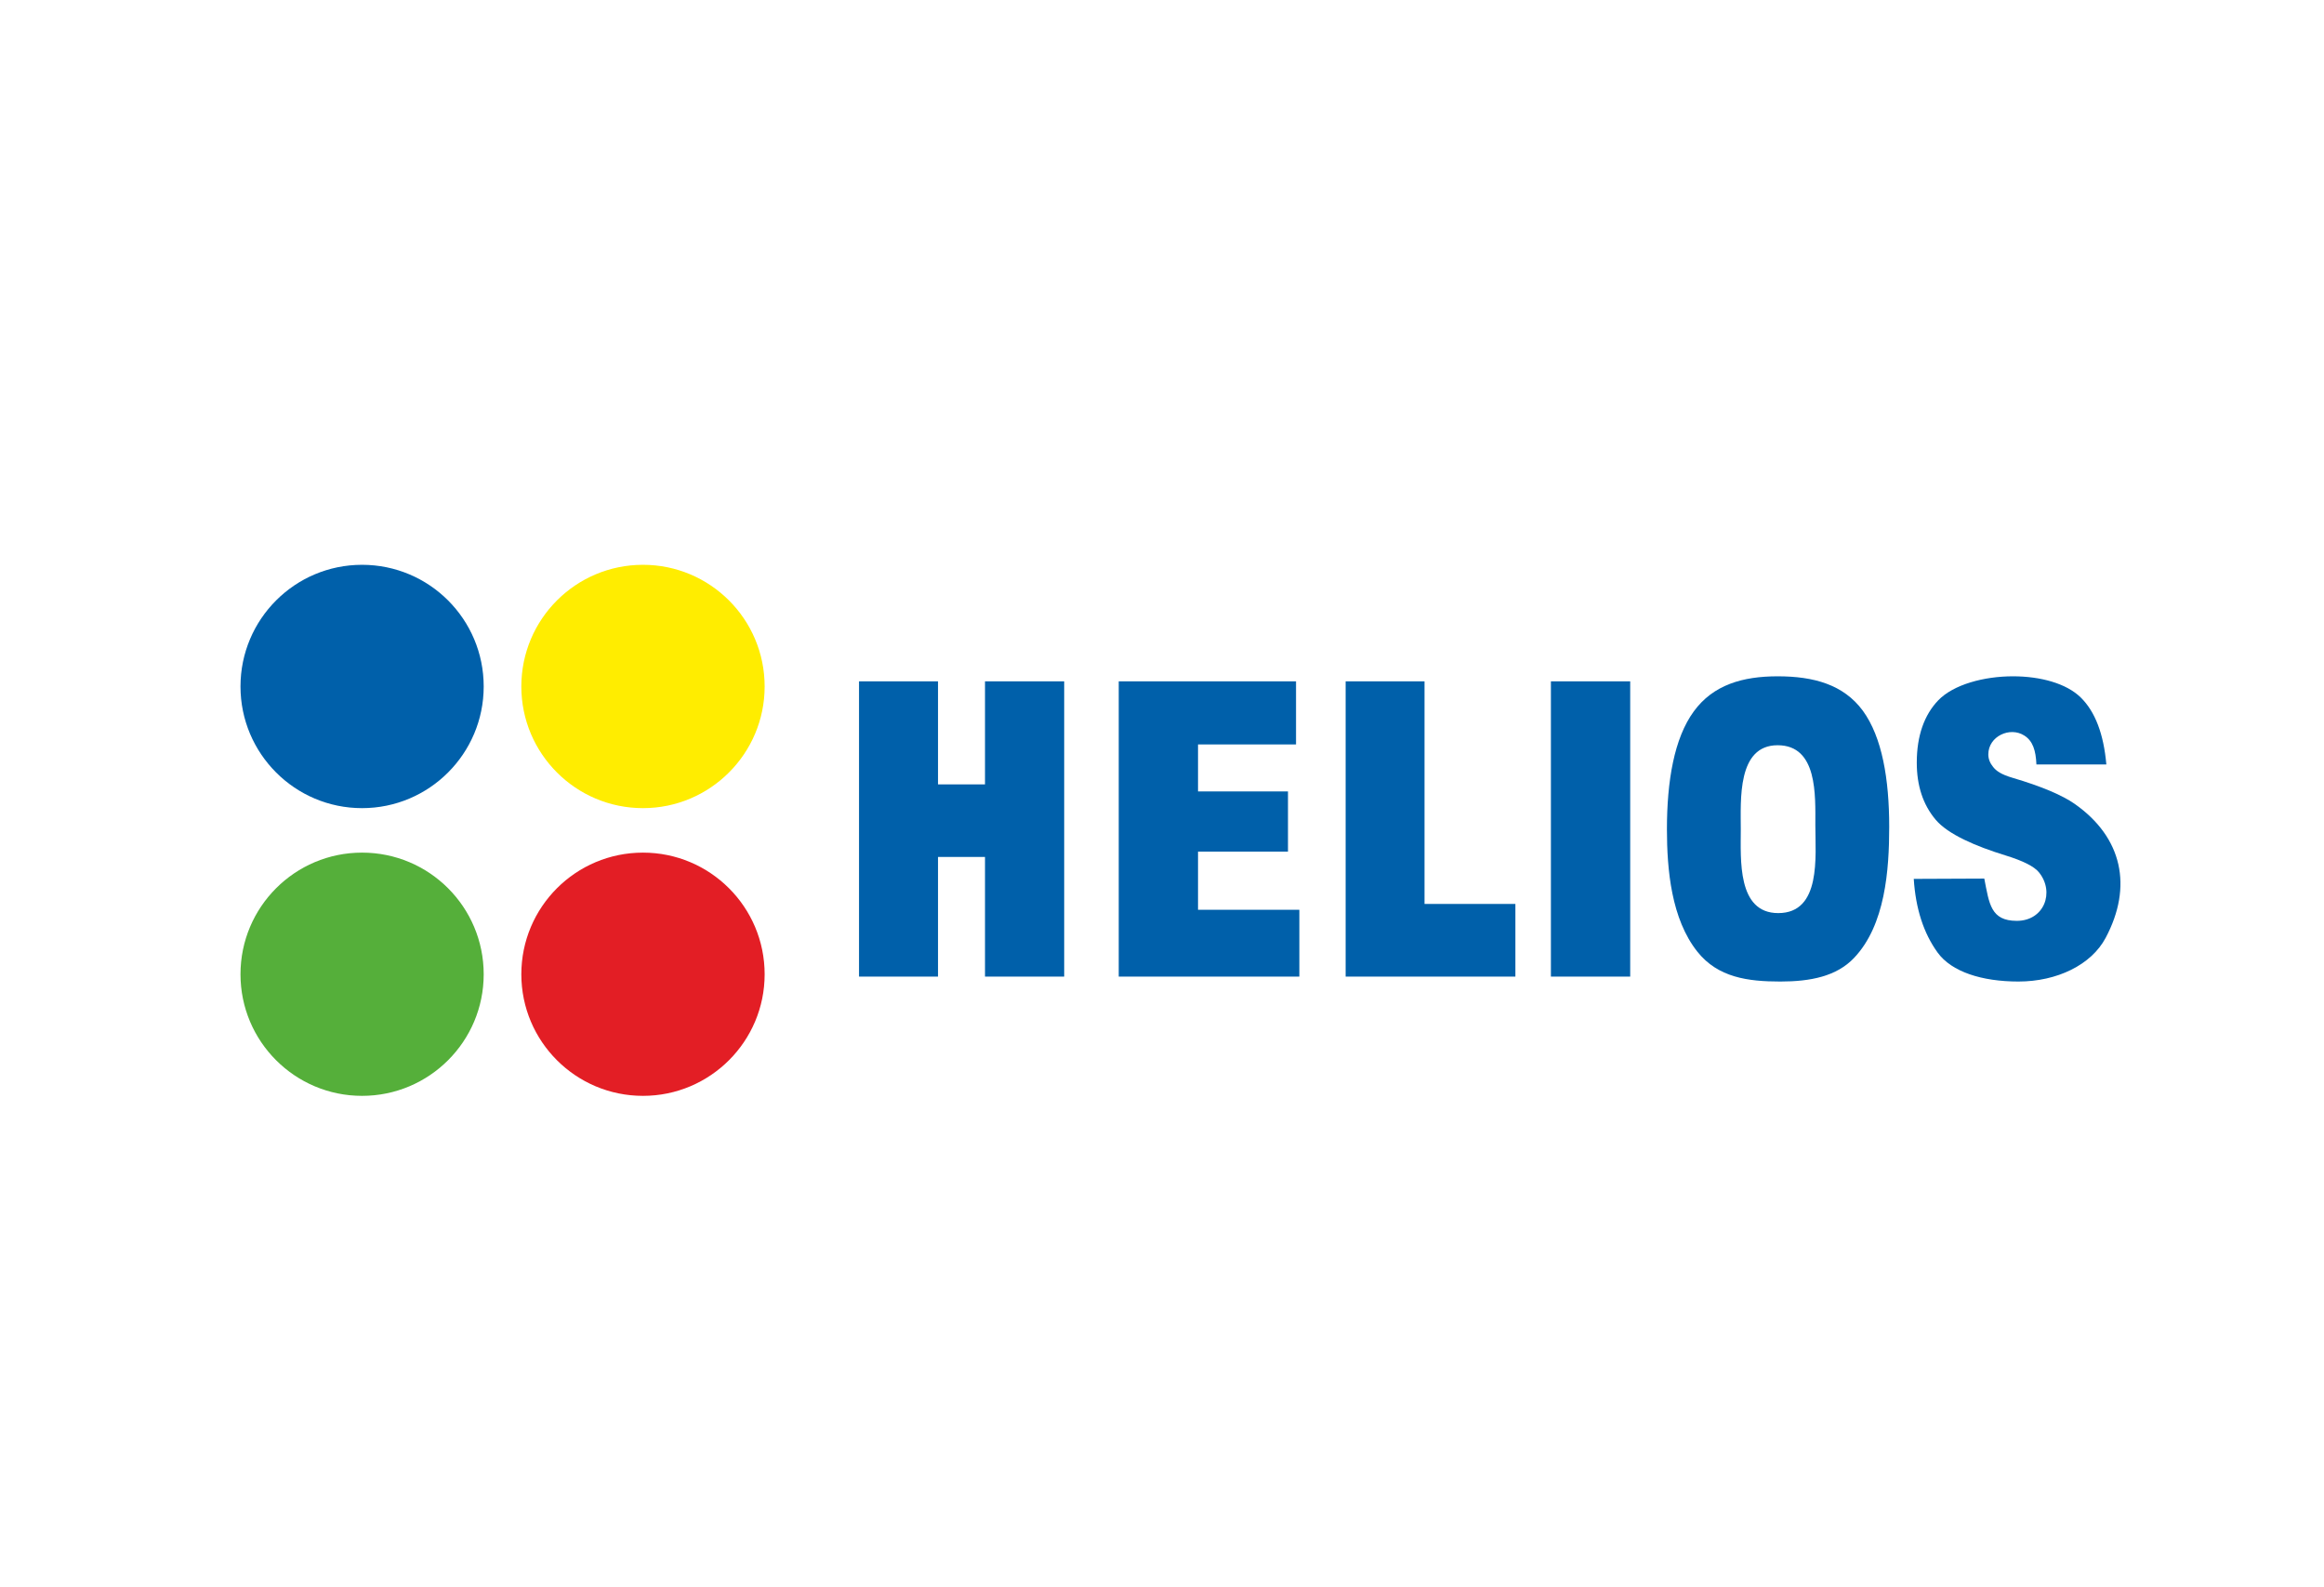
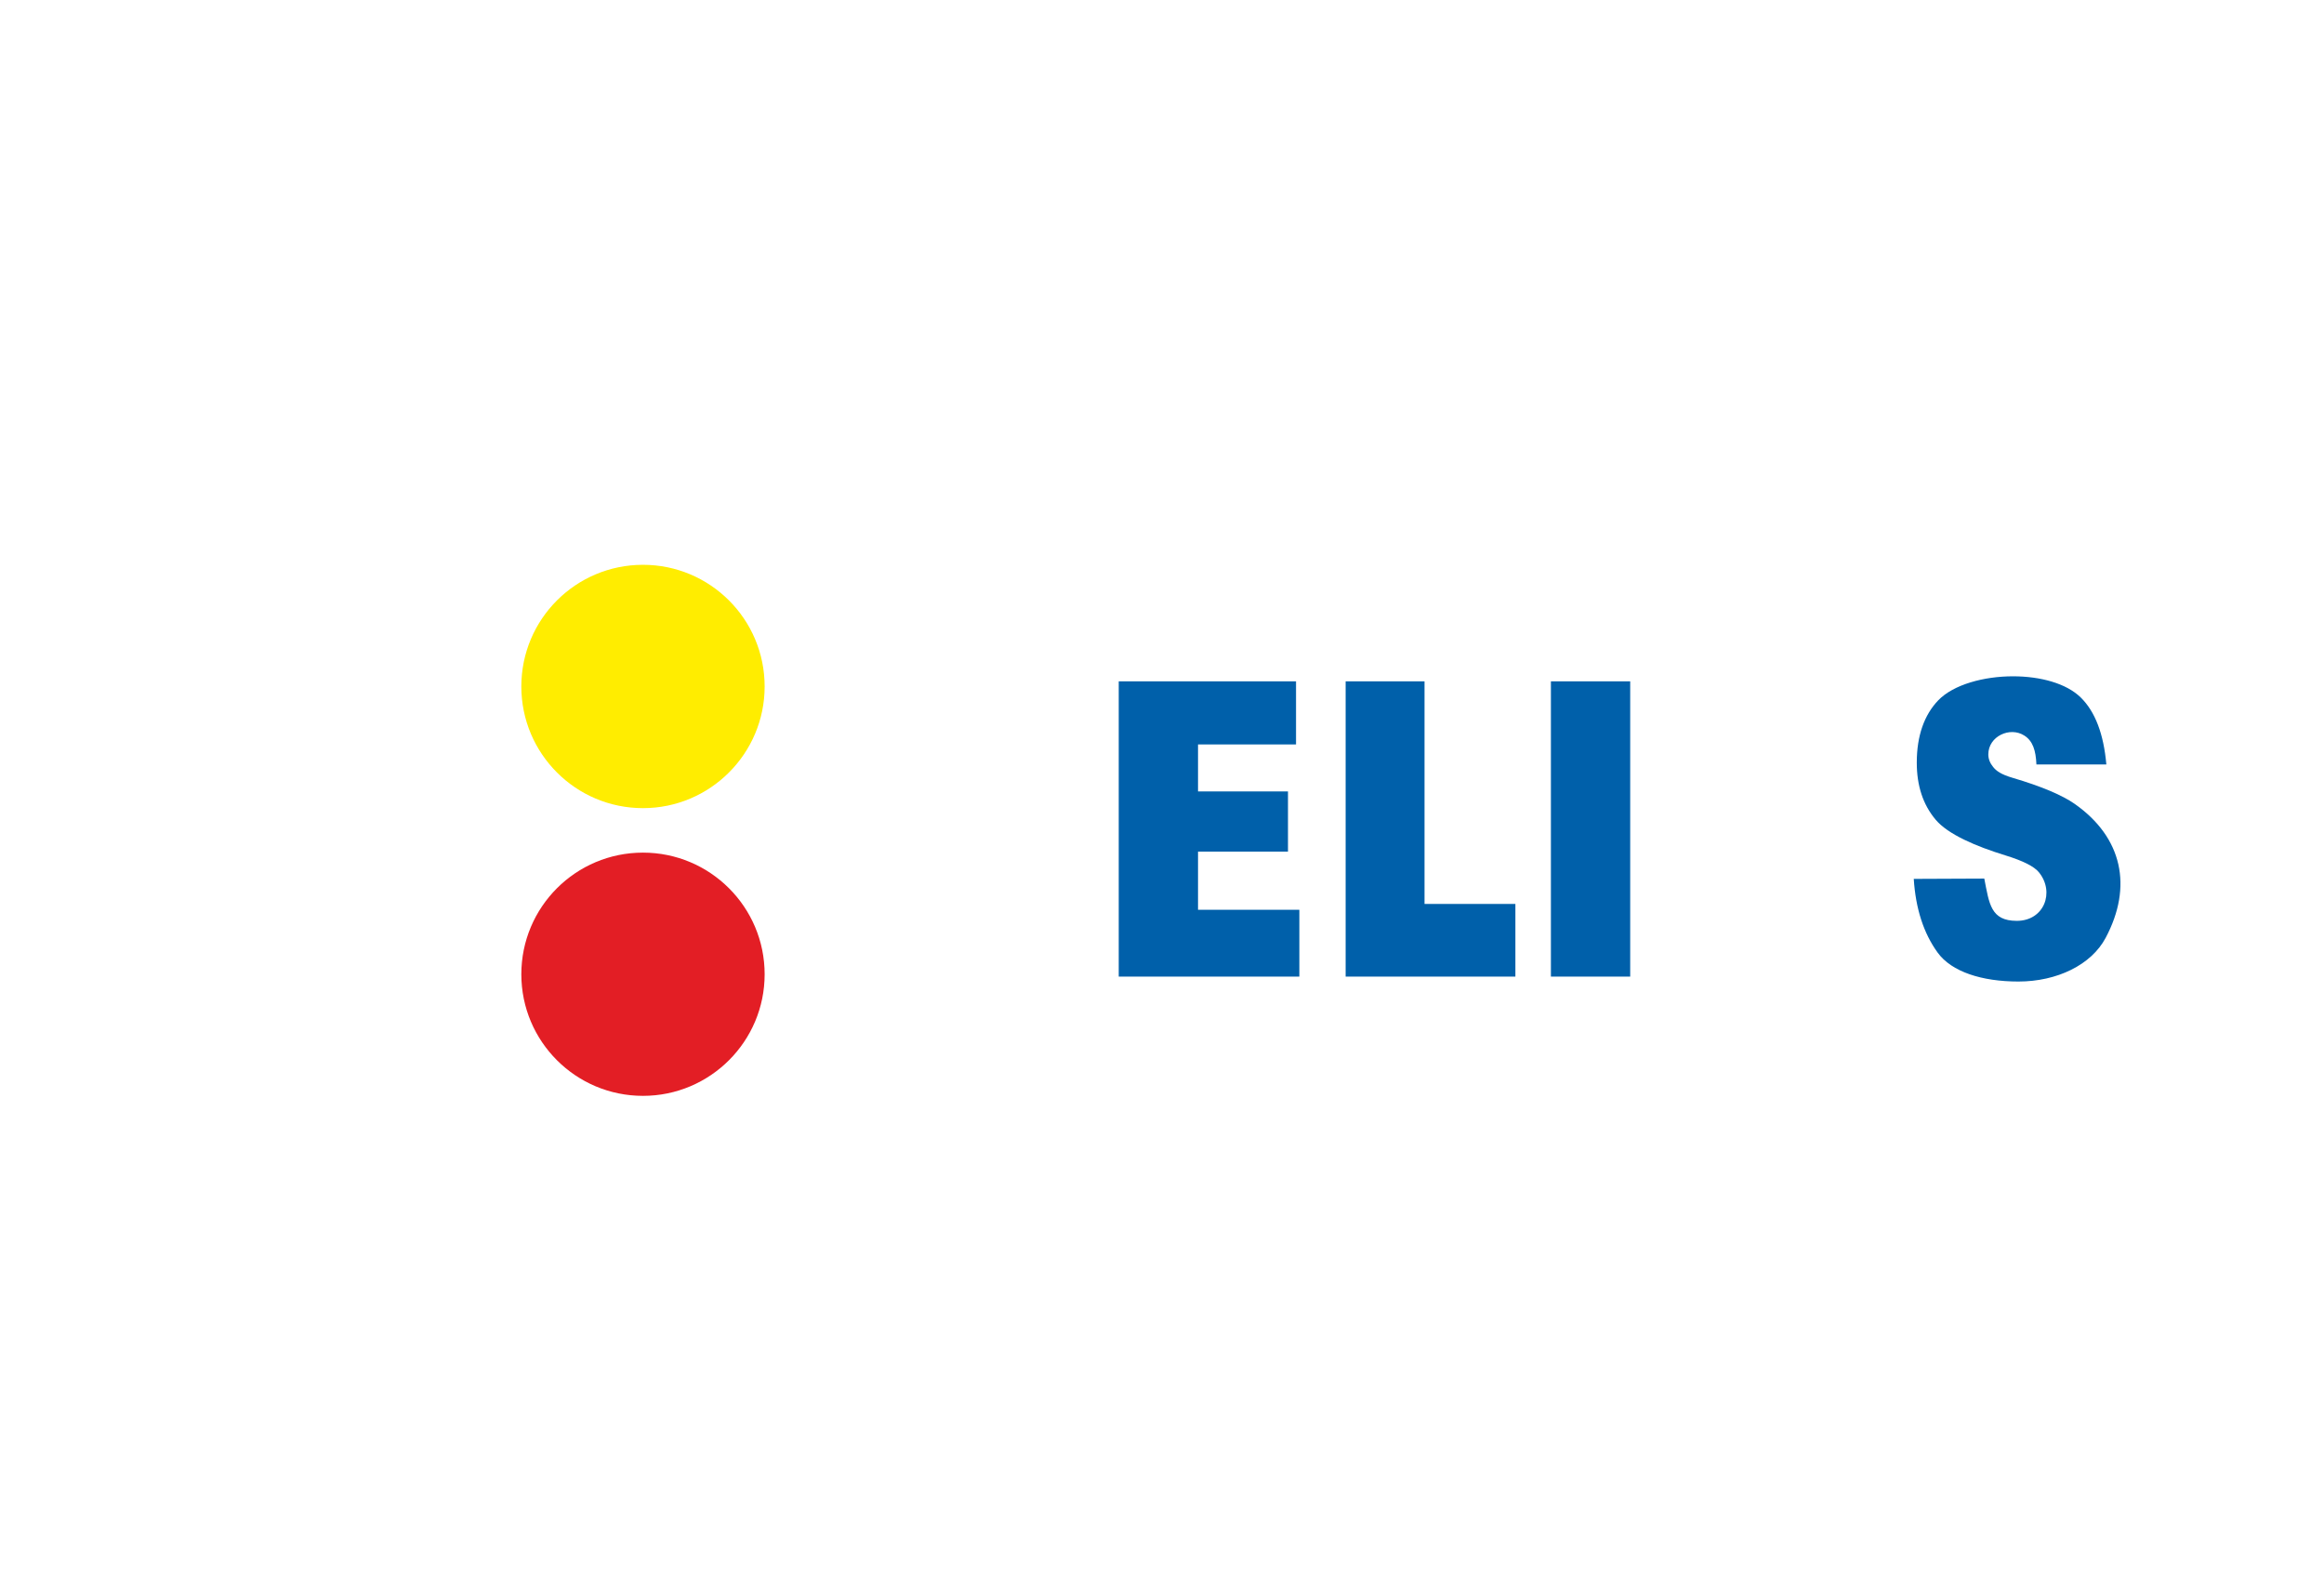
<svg xmlns="http://www.w3.org/2000/svg" xml:space="preserve" width="375px" height="256px" version="1.0" style="shape-rendering:geometricPrecision; text-rendering:geometricPrecision; image-rendering:optimizeQuality; fill-rule:evenodd; clip-rule:evenodd" viewBox="0 0 230.96 157.48">
  <defs>
    <style type="text/css">
   
    .fil0 {fill:white}
    .fil1 {fill:#0060AA;fill-rule:nonzero}
    .fil3 {fill:#55AF3A;fill-rule:nonzero}
    .fil4 {fill:#E31E25;fill-rule:nonzero}
    .fil2 {fill:#FFED00;fill-rule:nonzero}
   
  </style>
  </defs>
  <g id="Vrstva_x0020_1">
    <rect class="fil0" width="230.96" height="157.48" />
-     <polygon class="fil1" points="85.37,67.61 93.22,67.61 93.22,77.85 97.89,77.85 97.89,67.61 105.76,67.61 105.76,96.95 97.89,96.95 97.89,85.06 93.22,85.06 93.22,96.95 85.37,96.95 " />
    <polygon class="fil1" points="111.18,67.61 128.8,67.61 128.8,73.88 119.06,73.88 119.06,78.55 128,78.55 128,84.53 119.06,84.53 119.06,90.31 129.13,90.31 129.13,96.95 111.18,96.95 " />
    <polygon class="fil1" points="133.73,67.61 141.57,67.61 141.57,89.73 150.6,89.73 150.6,96.95 133.73,96.95 " />
    <polygon class="fil1" points="154.13,96.95 162.01,96.95 162.01,67.61 154.13,67.61 " />
-     <path class="fil1" d="M165.66 82.3c0,-4.79 0.72,-9.03 2.66,-11.69 1.94,-2.67 4.89,-3.5 8.35,-3.5 3.55,0 6.54,0.81 8.46,3.42 1.92,2.63 2.62,6.81 2.62,11.53 0,4.3 -0.39,9.77 -3.49,13.03 -1.74,1.84 -4.34,2.35 -7.33,2.35 -3.23,0 -6.2,-0.4 -8.24,-2.96 -2.59,-3.25 -3.03,-8.14 -3.03,-12.18zm7.34 0.02c0,2.98 -0.37,8.32 3.72,8.32 4.3,0 3.69,-5.64 3.69,-8.73 0,-2.98 0.24,-7.95 -3.75,-7.95 -4.03,0 -3.66,5.45 -3.66,8.36z" />
    <path class="fil1" d="M190.19 87.24l7.01 -0.03c0.49,2.49 0.63,4.2 3.23,4.2 2.72,0 3.79,-2.85 2.21,-4.81 -0.48,-0.6 -1.6,-1.16 -3.36,-1.7 -2.89,-0.89 -5.7,-2.08 -6.93,-3.56 -1.24,-1.48 -1.86,-3.36 -1.86,-5.65 0,-2.68 0.75,-4.75 2.13,-6.19 1.52,-1.58 4.56,-2.39 7.43,-2.39 2.72,0 5.3,0.7 6.73,2.1 1.43,1.4 2.28,3.61 2.55,6.66l-6.95 0c-0.06,-1.4 -0.36,-2.34 -1.2,-2.87 -1.43,-0.92 -3.58,0.07 -3.58,1.87 0,0.46 0.17,0.87 0.48,1.25 0.31,0.39 0.78,0.74 1.94,1.08 2.88,0.85 4.94,1.73 6.18,2.6 4.73,3.33 5.77,8.21 3.06,13.3 -1.43,2.69 -4.84,4.34 -8.67,4.34 -3.62,0 -6.64,-0.96 -8.03,-2.88 -1.39,-1.92 -2.18,-4.36 -2.37,-7.32z" />
-     <path class="fil1" d="M35.98 56.03c6.68,0 12.09,5.41 12.09,12.09 0,6.67 -5.41,12.09 -12.09,12.09 -6.67,0 -12.08,-5.42 -12.08,-12.09 0,-6.68 5.41,-12.09 12.08,-12.09z" />
    <path class="fil2" d="M63.9 56.03c6.67,0 12.09,5.41 12.09,12.09 0,6.67 -5.42,12.09 -12.09,12.09 -6.68,0 -12.09,-5.42 -12.09,-12.09 0,-6.68 5.41,-12.09 12.09,-12.09z" />
-     <path class="fil3" d="M35.98 84.63c6.68,0 12.09,5.41 12.09,12.09 0,6.67 -5.41,12.08 -12.09,12.08 -6.67,0 -12.08,-5.41 -12.08,-12.08 0,-6.68 5.41,-12.09 12.08,-12.09z" />
    <path class="fil4" d="M63.9 84.63c6.67,0 12.09,5.41 12.09,12.09 0,6.67 -5.42,12.08 -12.09,12.08 -6.68,0 -12.09,-5.41 -12.09,-12.08 0,-6.68 5.41,-12.09 12.09,-12.09z" />
  </g>
</svg>